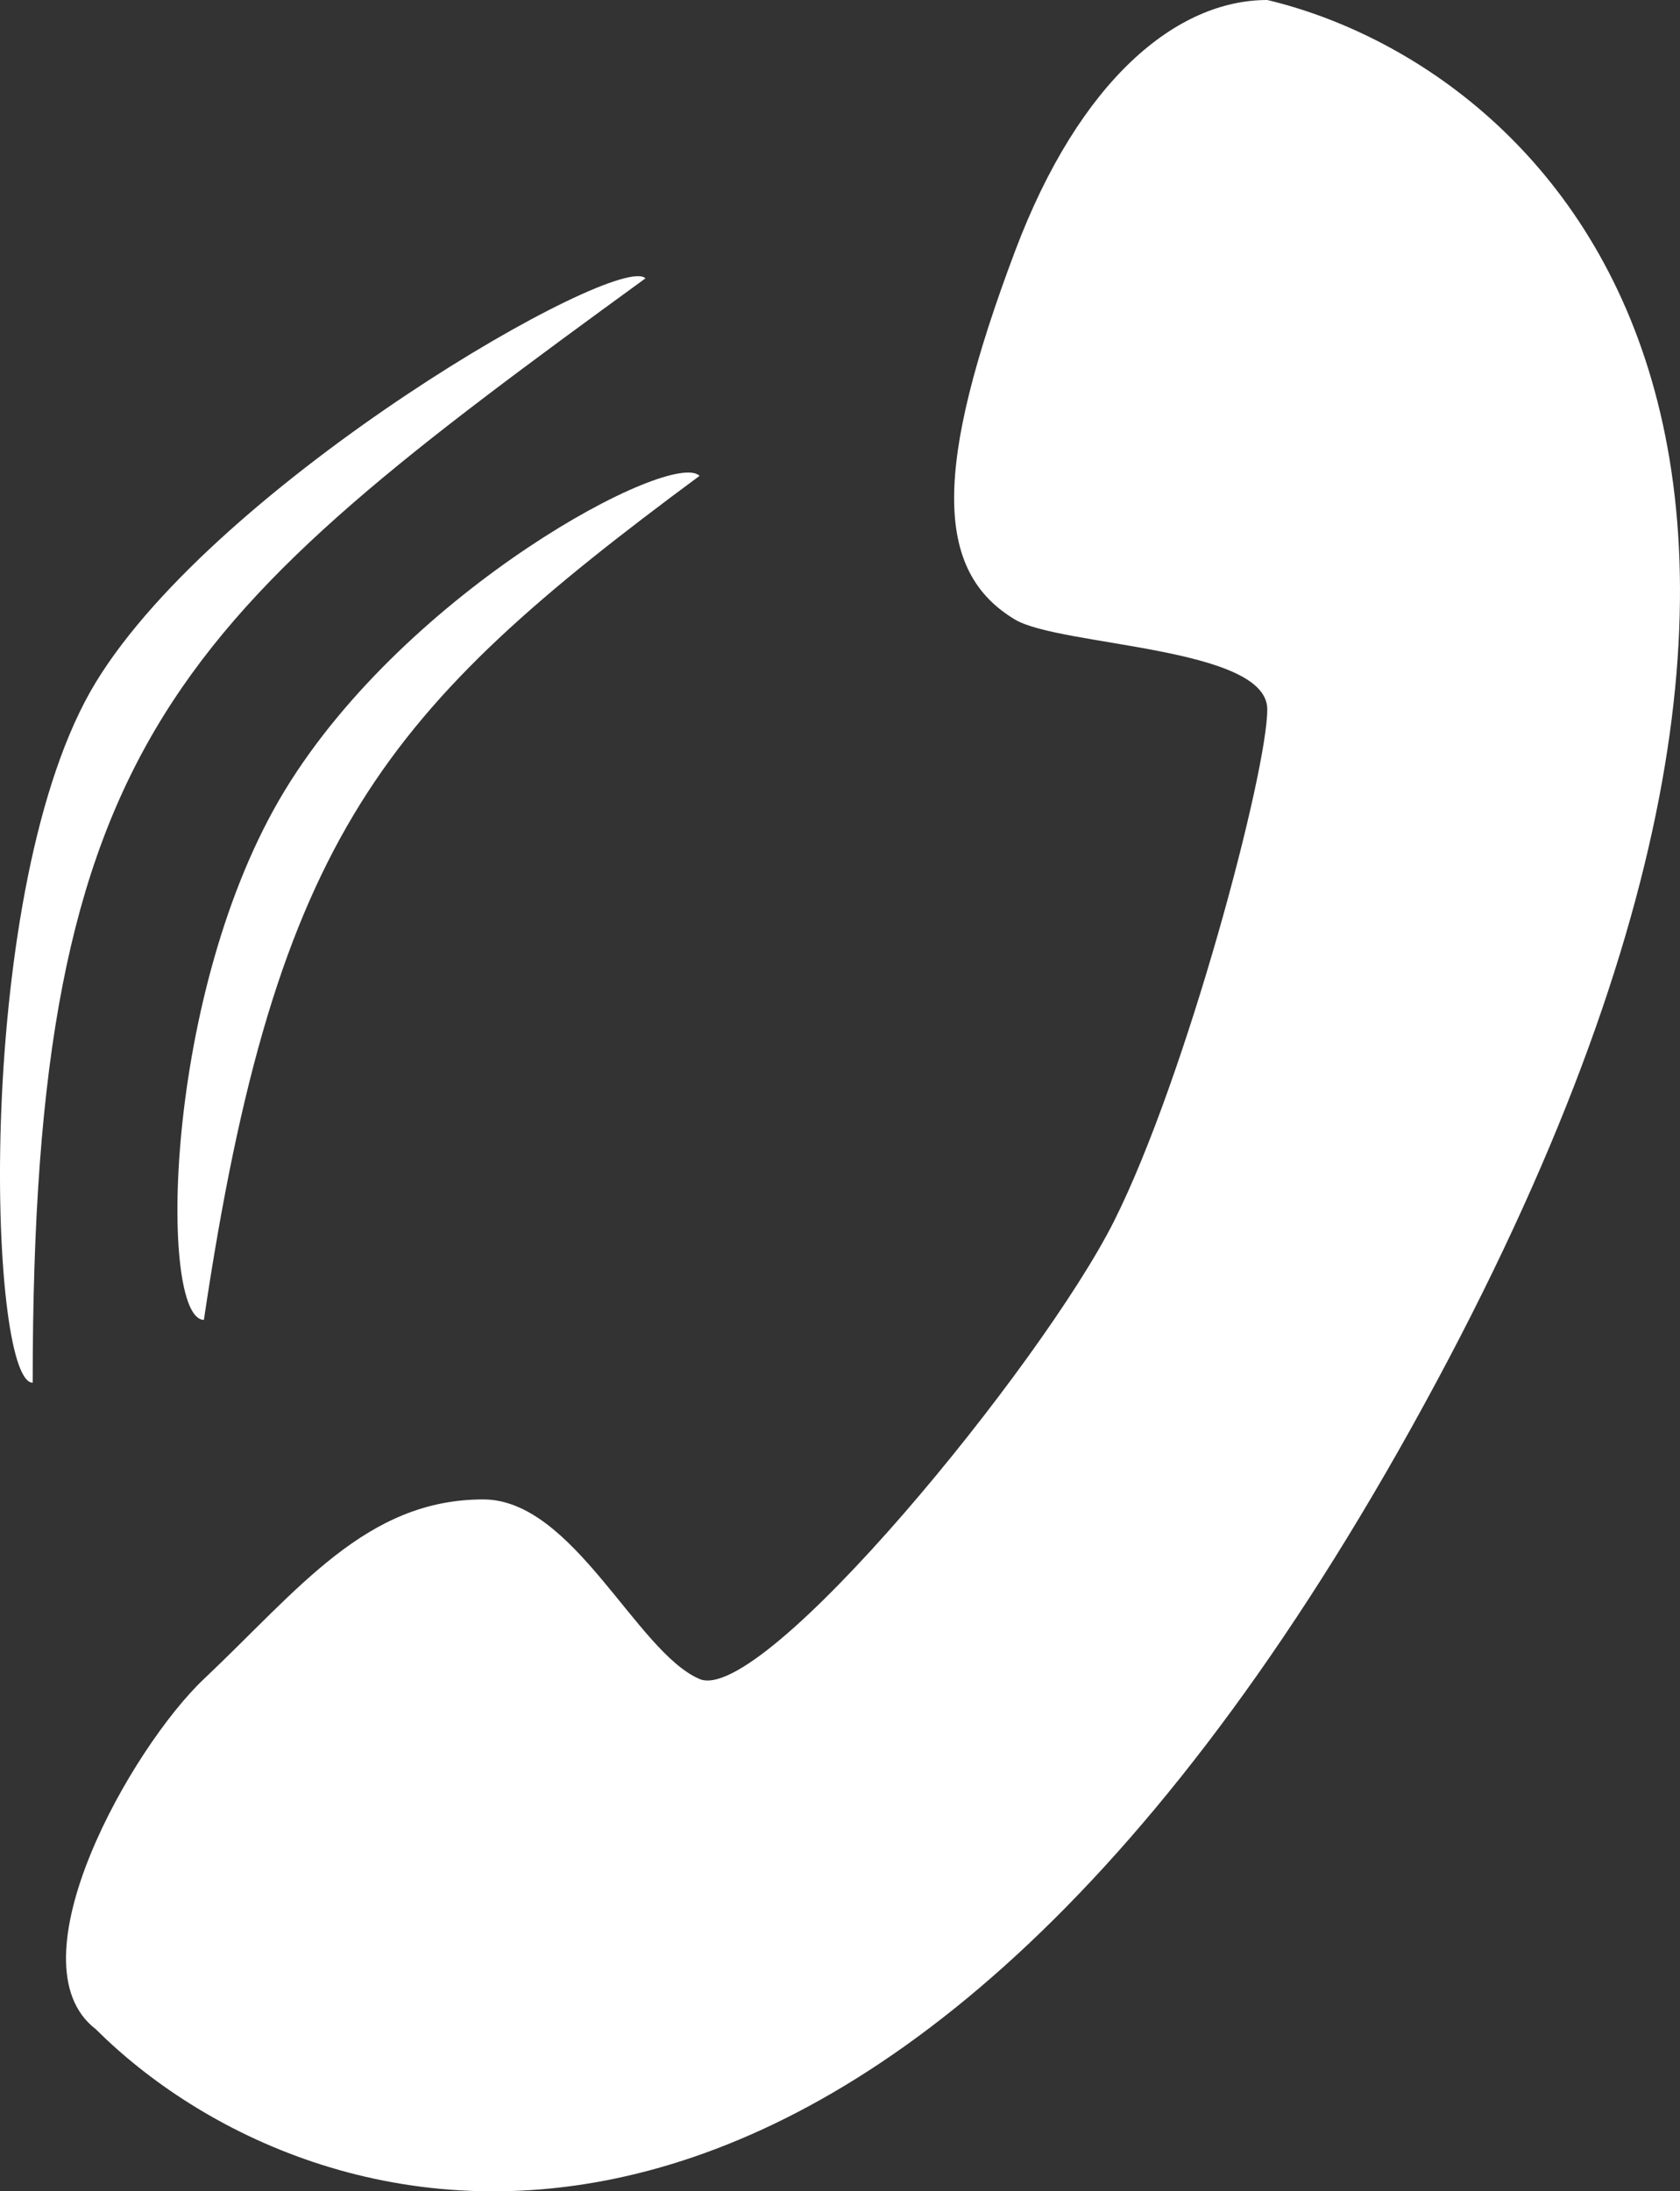
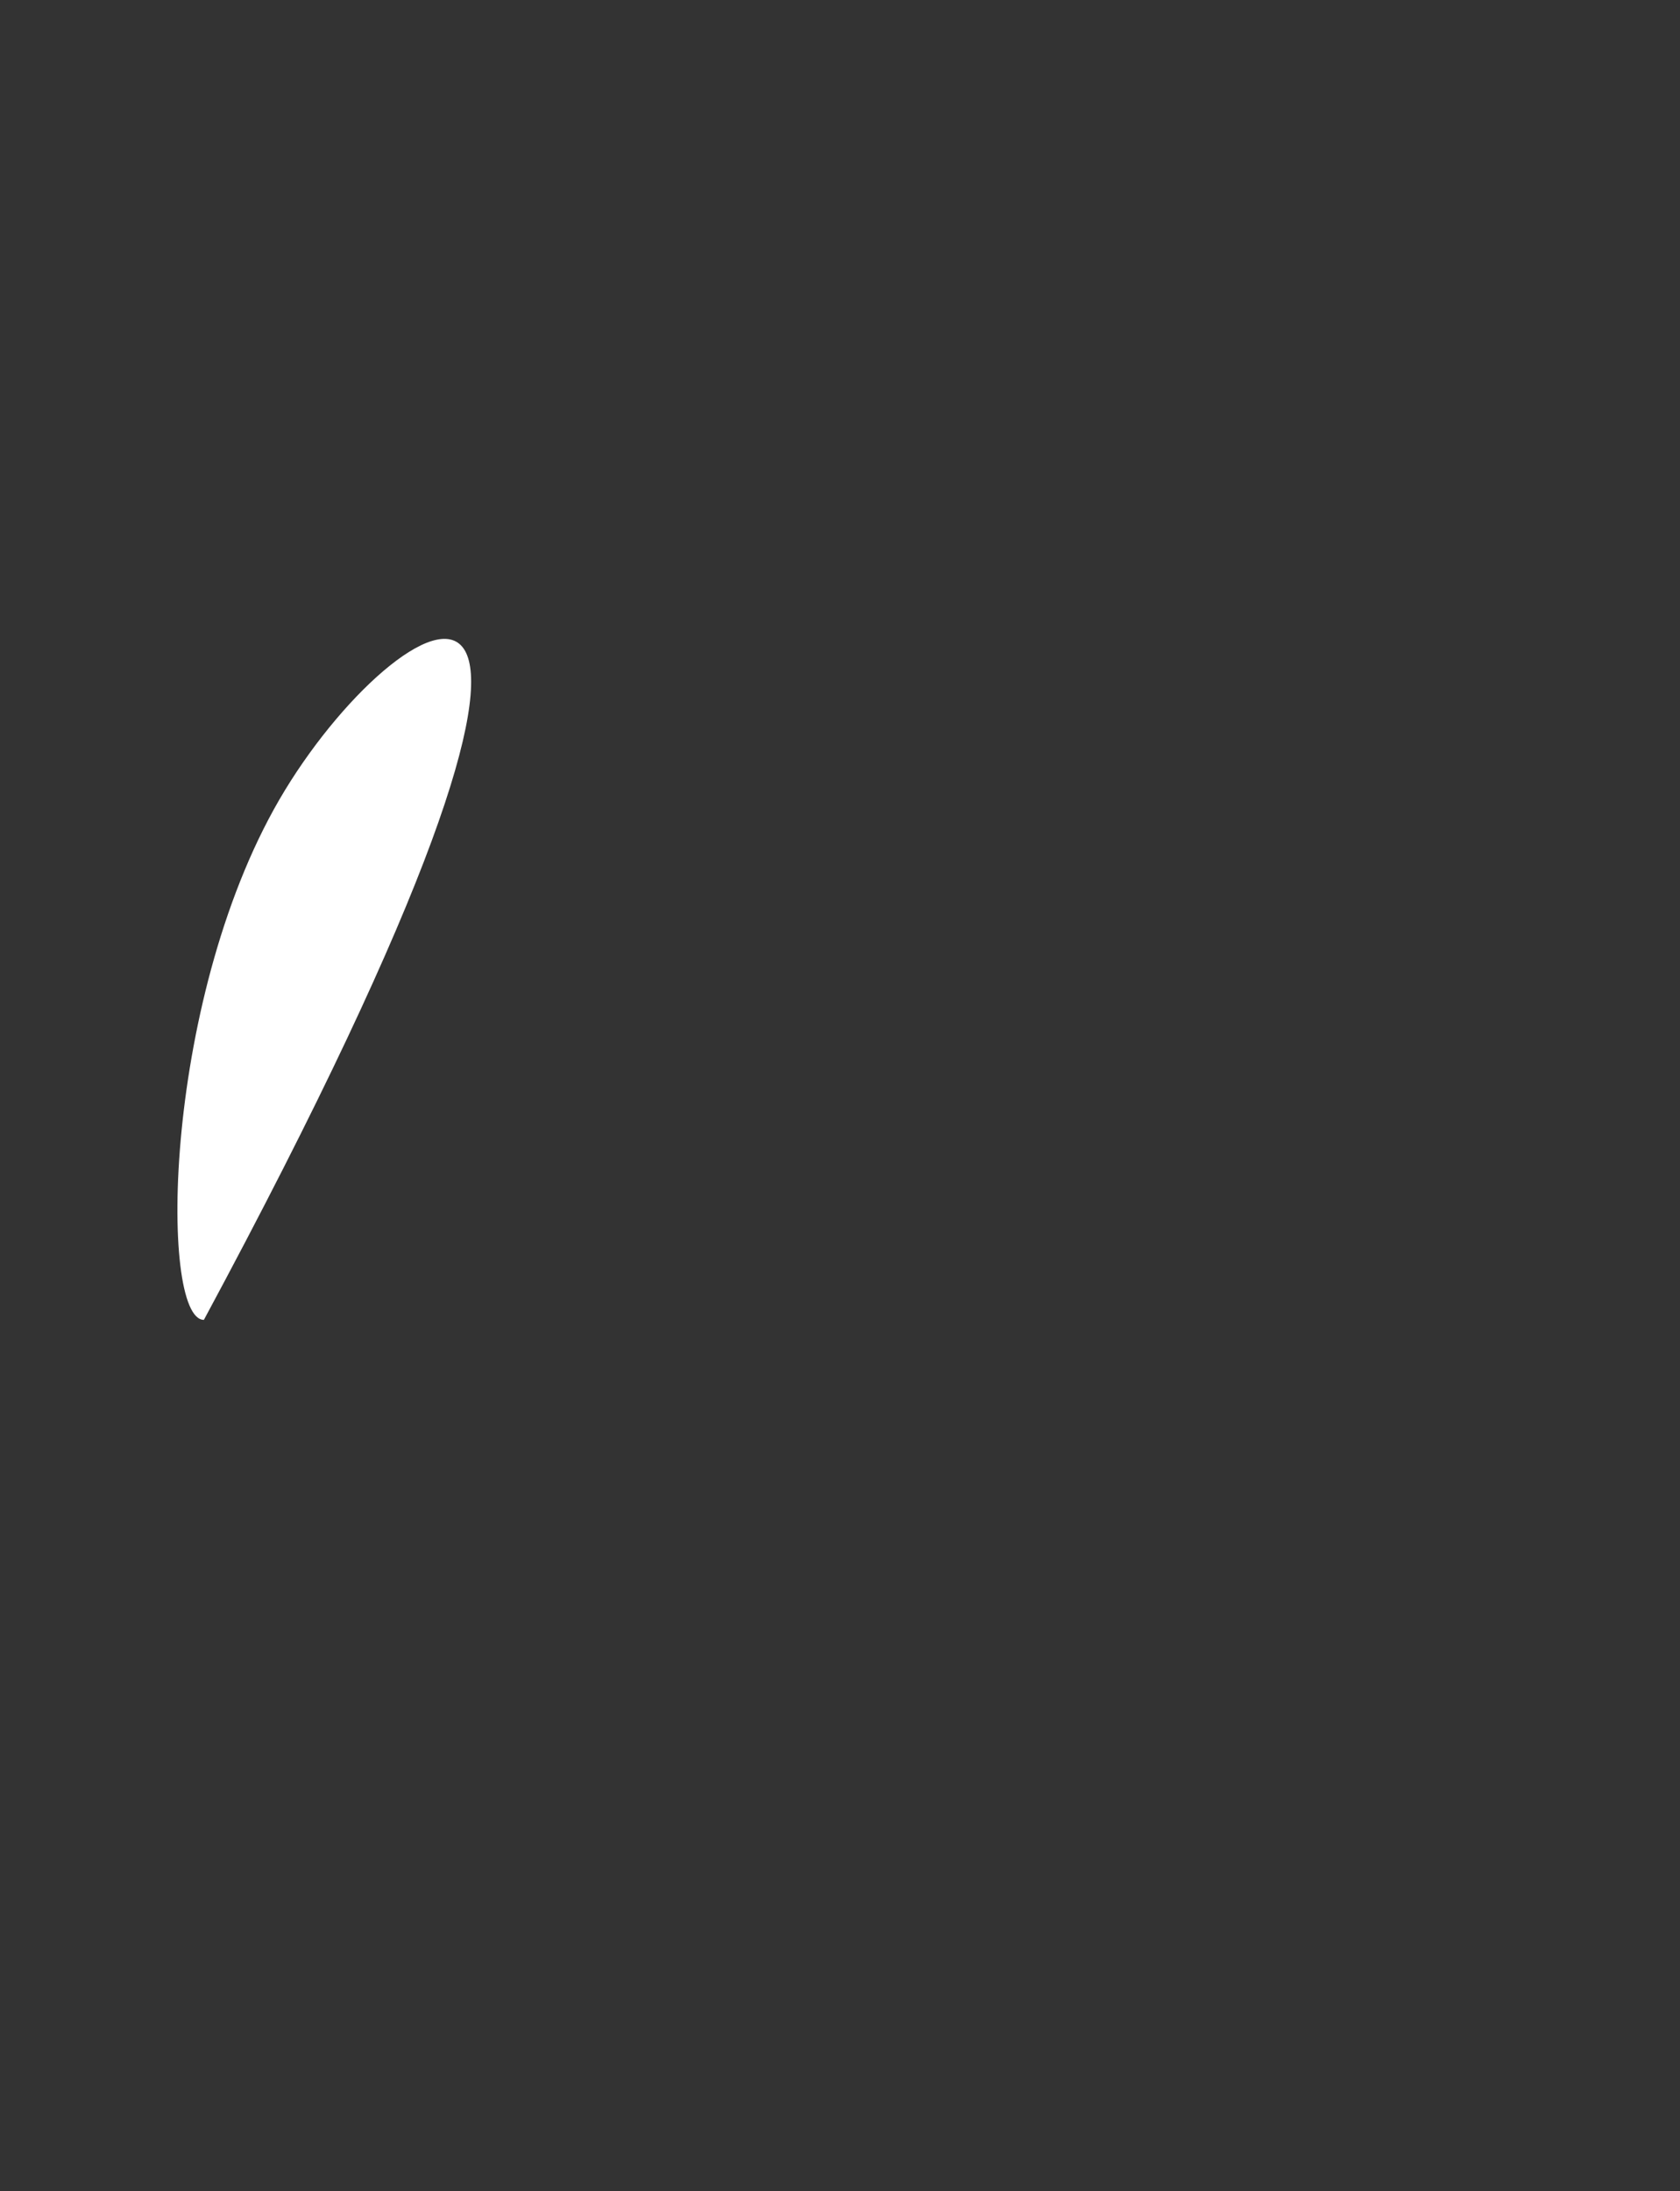
<svg xmlns="http://www.w3.org/2000/svg" width="79" height="103" viewBox="0 0 79 103" fill="none">
  <rect x="0" y="0" width="79" height="103" fill="#333333" stroke="none" />
-   <path d="M66.372 67.102C40.607 113.356 14.391 105.225 4.503 95.378C0.435 92.257 6.198 82.12 9.588 78.919C14.057 74.698 17.216 70.478 22.725 70.478C26.962 70.478 29.929 77.653 32.895 78.919C35.861 80.185 48.998 64.148 52.388 57.395C55.778 50.643 59.592 36.294 59.592 33.34C59.592 30.386 49.845 30.386 47.727 29.12C43.913 26.841 43.913 21.945 47.727 11.817C50.778 3.714 55.354 0 59.592 0C72.587 3.095 92.136 20.848 66.372 67.102Z" fill="white" />
-   <path d="M9.588 62.038C12.978 39.248 18.063 33.34 32.895 22.367C31.624 21.101 19.165 27.685 13.402 37.138C7.639 46.592 7.469 62.038 9.588 62.038Z" fill="white" />
-   <path d="M1.537 64.992C1.537 34.606 8.317 29.12 30.352 13.083C29.081 11.817 10.266 22.621 4.503 32.074C-1.26 41.527 -0.582 64.992 1.537 64.992Z" fill="white" />
+   <path d="M9.588 62.038C31.624 21.101 19.165 27.685 13.402 37.138C7.639 46.592 7.469 62.038 9.588 62.038Z" fill="white" />
</svg>